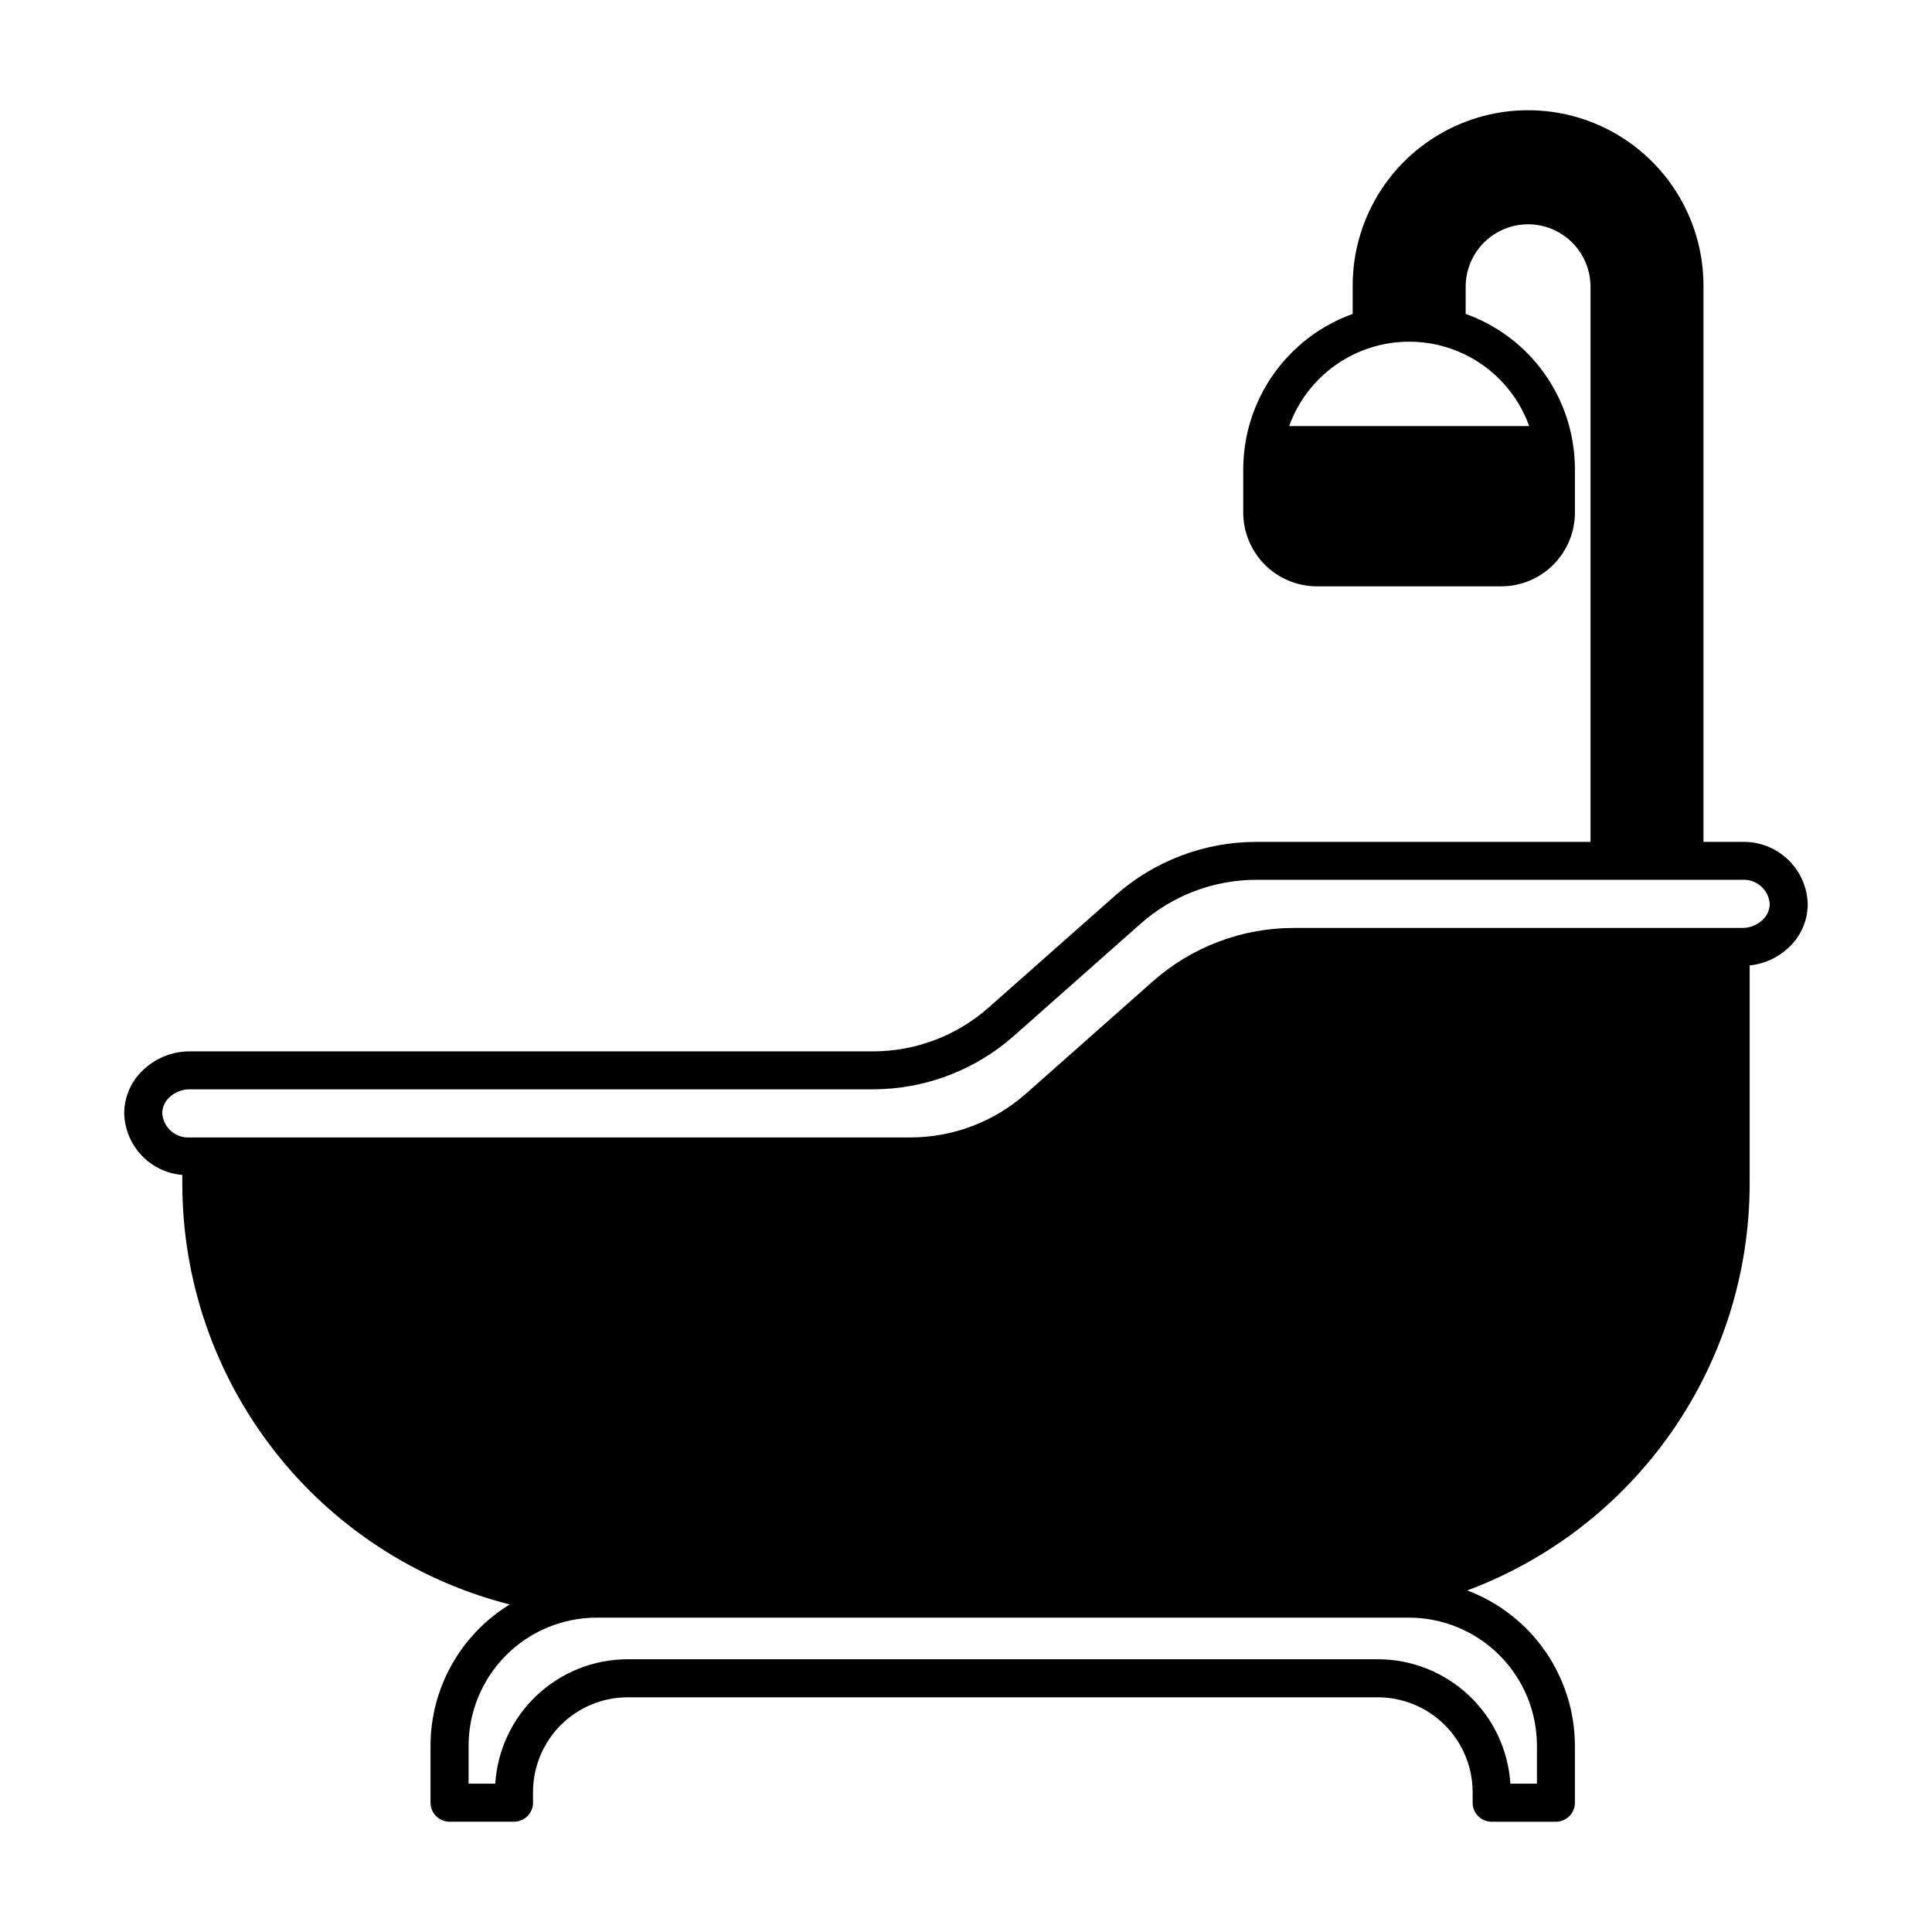
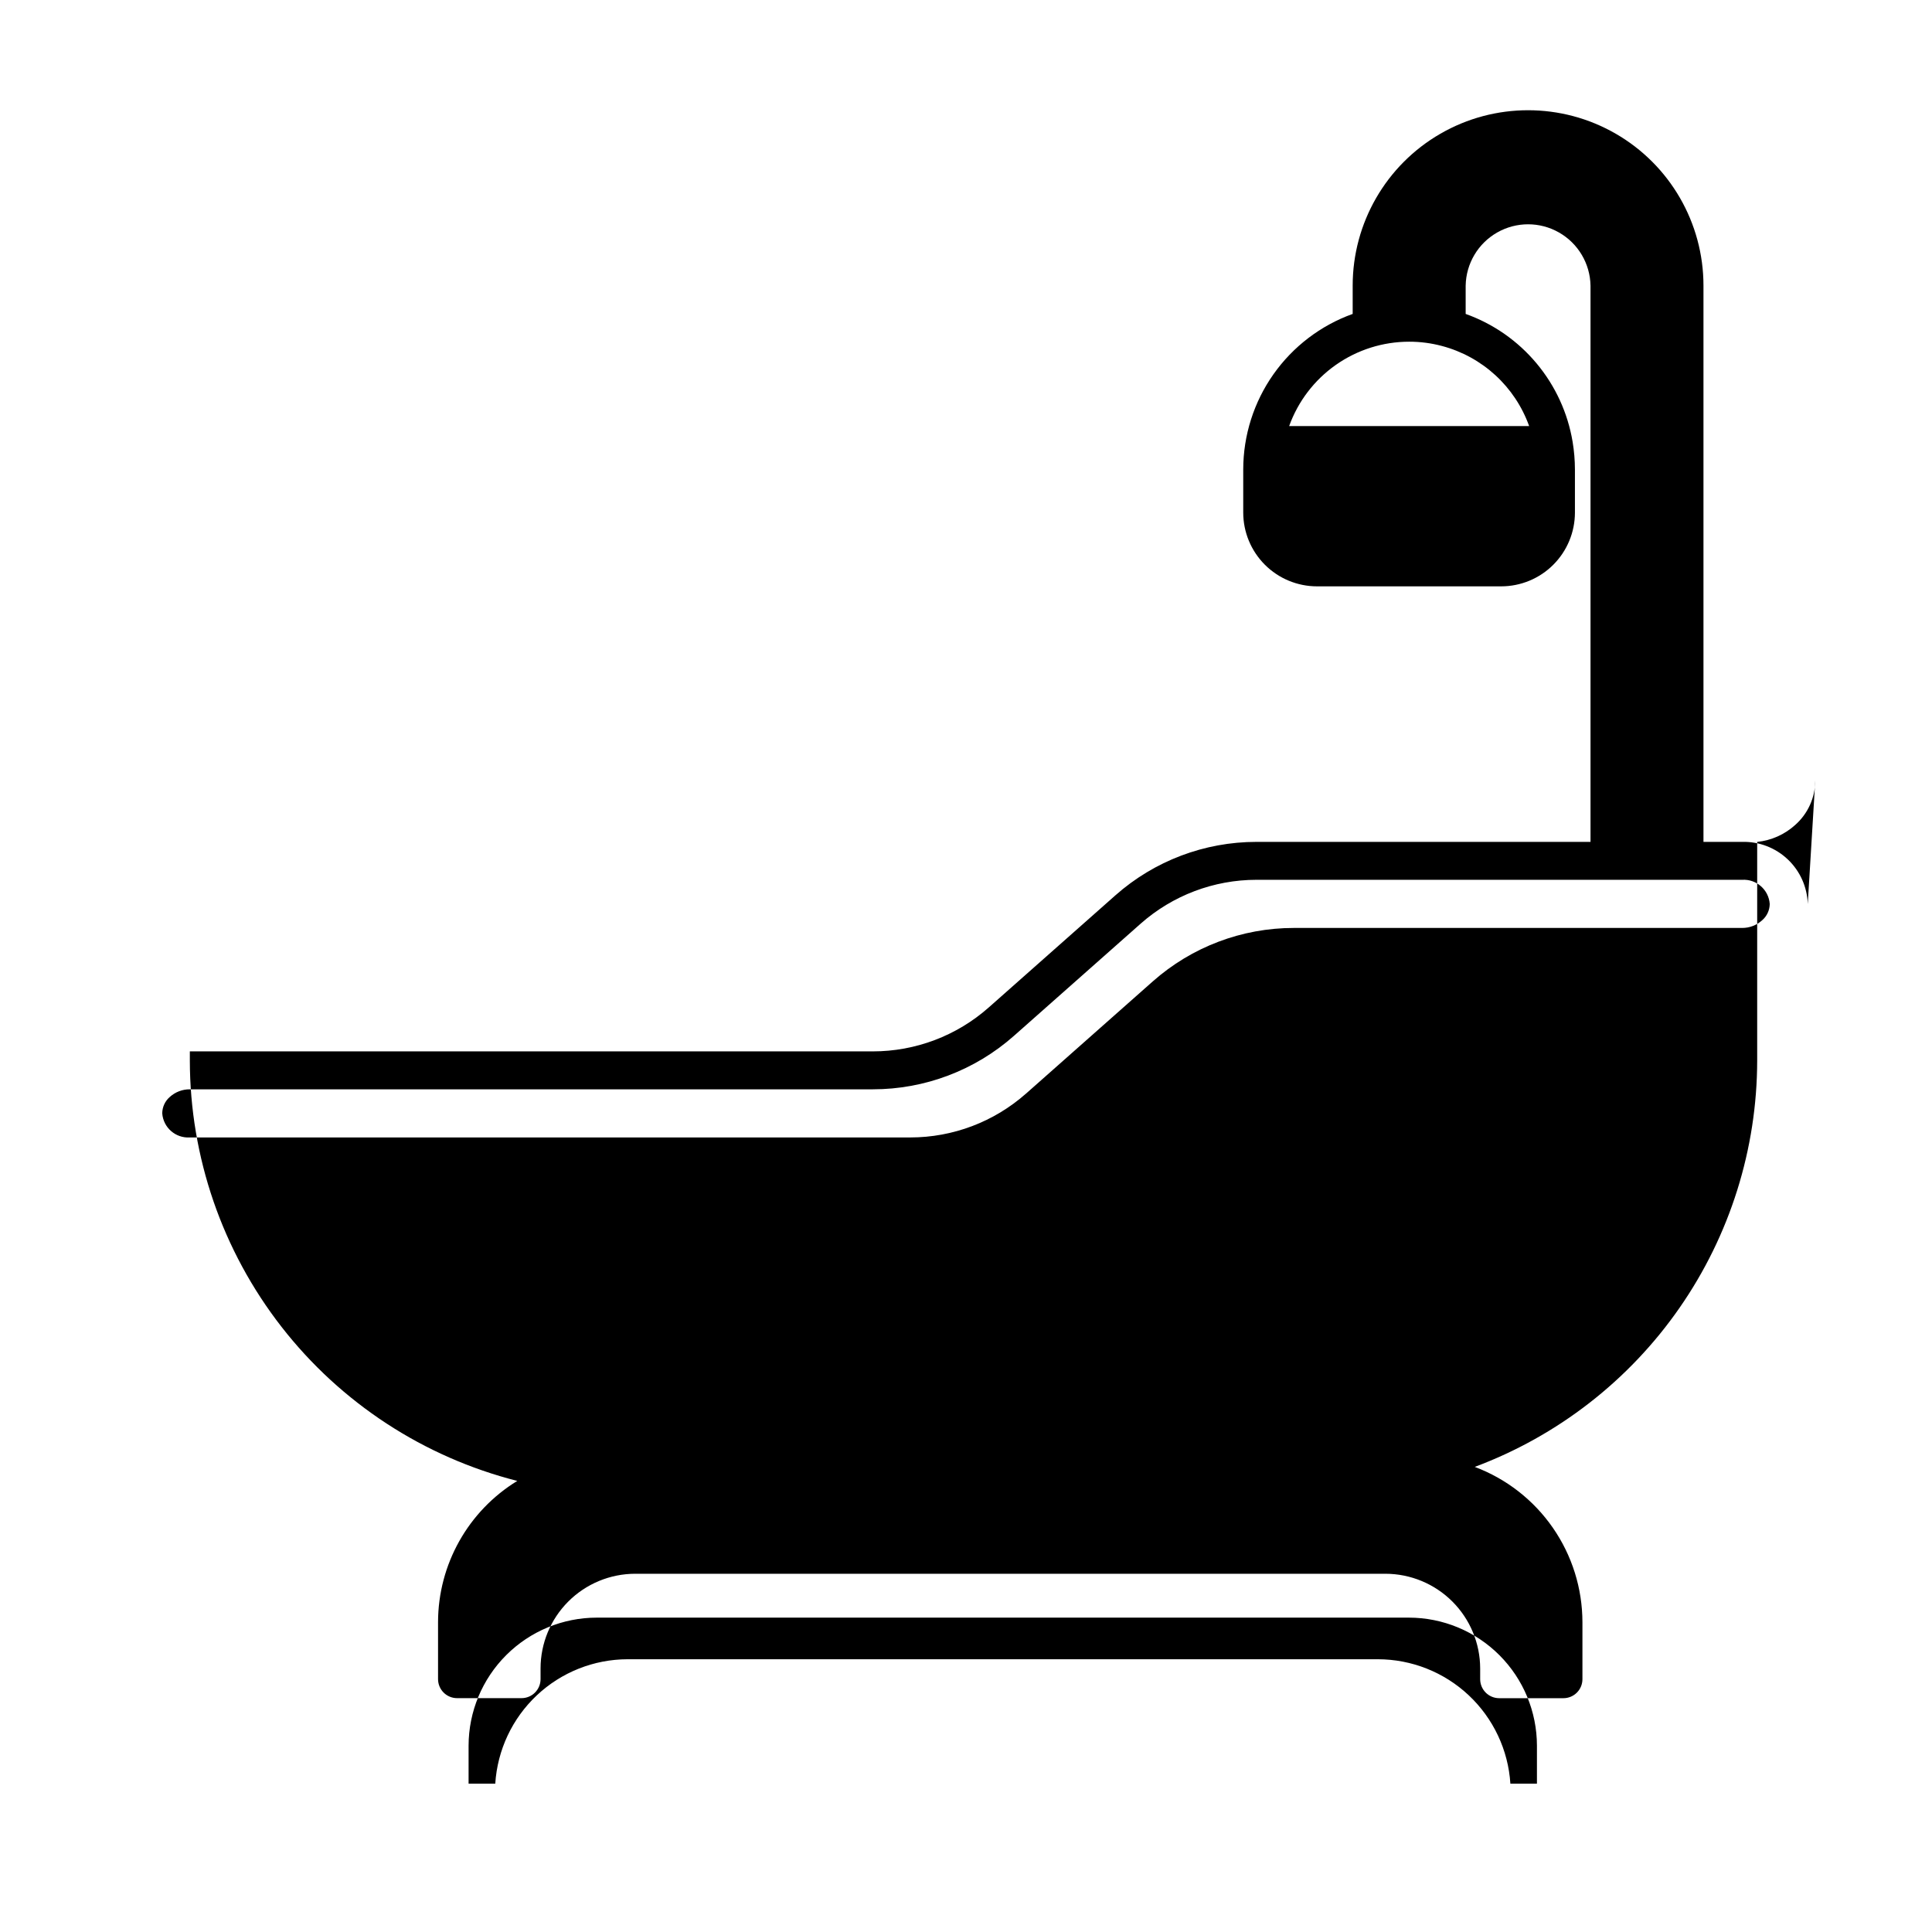
<svg xmlns="http://www.w3.org/2000/svg" fill="#000000" width="800px" height="800px" version="1.1" viewBox="144 144 512 512">
-   <path d="m623.07 383.57c-0.129-4.484-2.031-8.738-5.293-11.824-3.258-3.086-7.606-4.754-12.094-4.641h-10.246v-147.41c0-16.605-8.859-31.949-23.242-40.254-14.379-8.305-32.098-8.305-46.48 0-14.383 8.305-23.242 23.648-23.242 40.254v7.496c-8.48 3.051-15.816 8.641-21.008 16.012s-7.981 16.16-7.996 25.176v11.473c0.008 5.18 2.07 10.145 5.734 13.809 3.664 3.664 8.629 5.723 13.809 5.727h48.82c5.18-0.004 10.148-2.062 13.809-5.727 3.664-3.664 5.723-8.629 5.731-13.809v-11.465c-0.008-2.438-0.211-4.867-0.609-7.273-1.273-7.668-4.574-14.855-9.559-20.816-4.981-5.965-11.469-10.488-18.789-13.105v-7.496c0.105-5.84 3.277-11.195 8.355-14.086 5.078-2.894 11.301-2.894 16.379 0 5.074 2.891 8.25 8.246 8.352 14.086v147.41h-88.523c-13.773-0.004-27.07 5.035-37.383 14.164l-33.582 29.727v-0.004c-8.48 7.504-19.414 11.645-30.734 11.633h-180.97c-4.477-0.02-8.797 1.652-12.094 4.68-3.367 2.992-5.297 7.281-5.297 11.785 0.109 4.133 1.742 8.078 4.586 11.082 2.84 3.004 6.688 4.856 10.809 5.195v2.445c0.039 25.566 8.59 50.391 24.301 70.562 15.711 20.168 37.691 34.531 62.473 40.824-13.023 7.977-20.973 22.145-20.996 37.418v15.113c0 1.336 0.531 2.617 1.477 3.562 0.945 0.945 2.227 1.477 3.562 1.477h17.09c1.336 0 2.617-0.531 3.562-1.477s1.477-2.227 1.477-3.562v-2.828 0.004c0-6.652 2.641-13.027 7.34-17.734 4.699-4.707 11.074-7.356 17.723-7.367h198.83c6.66 0.008 13.039 2.656 17.75 7.363 4.707 4.707 7.352 11.09 7.363 17.746v2.828c0 1.336 0.527 2.617 1.473 3.562 0.945 0.945 2.227 1.477 3.562 1.477h17.031c1.336 0 2.617-0.531 3.562-1.477 0.945-0.945 1.473-2.227 1.473-3.562v-15.113c-0.012-8.945-2.75-17.676-7.848-25.023-5.098-7.352-12.312-12.973-20.688-16.121 21.957-8.195 40.887-22.898 54.262-42.141 13.375-19.246 20.559-42.117 20.586-65.551v-57.938c3.75-0.383 7.281-1.957 10.074-4.492 3.379-2.988 5.316-7.281 5.32-11.793zm-73.832-126.66h-63.598c2.359-6.551 6.68-12.211 12.375-16.211 5.691-4 12.484-6.148 19.441-6.144 2.918-0.004 5.824 0.375 8.645 1.125 10.738 2.832 19.391 10.773 23.137 21.23zm-31.855 315.78c8.992 0.008 17.617 3.586 23.977 9.949 6.359 6.359 9.934 14.98 9.945 23.977v10.078l-7.039-0.004c-0.57-8.926-4.519-17.301-11.039-23.426-6.523-6.125-15.129-9.535-24.078-9.547h-198.83c-8.938 0.016-17.535 3.434-24.051 9.559-6.512 6.121-10.449 14.496-11.016 23.414h-7.07v-10.078 0.004c0.016-9.004 3.602-17.629 9.973-23.992 6.371-6.359 15.004-9.934 24.008-9.934zm93.582-184.79c-1.445 1.309-3.332 2.027-5.281 2.016h-118.8c-13.773-0.004-27.07 5.035-37.383 14.164l-33.582 29.727-0.004-0.004c-8.469 7.5-19.395 11.641-30.707 11.633h-190.9c-3.777 0.234-7.035-2.613-7.312-6.387 0.012-1.676 0.746-3.262 2.016-4.356 1.449-1.305 3.332-2.023 5.281-2.012h181.02c13.773 0.004 27.074-5.035 37.387-14.164l33.578-29.727c8.473-7.496 19.395-11.633 30.707-11.633h128.7c3.777-0.23 7.035 2.617 7.312 6.391-0.016 1.676-0.754 3.266-2.031 4.352z" />
+   <path d="m623.07 383.57c-0.129-4.484-2.031-8.738-5.293-11.824-3.258-3.086-7.606-4.754-12.094-4.641h-10.246v-147.41c0-16.605-8.859-31.949-23.242-40.254-14.379-8.305-32.098-8.305-46.48 0-14.383 8.305-23.242 23.648-23.242 40.254v7.496c-8.48 3.051-15.816 8.641-21.008 16.012s-7.981 16.16-7.996 25.176v11.473c0.008 5.18 2.07 10.145 5.734 13.809 3.664 3.664 8.629 5.723 13.809 5.727h48.82c5.18-0.004 10.148-2.062 13.809-5.727 3.664-3.664 5.723-8.629 5.731-13.809v-11.465c-0.008-2.438-0.211-4.867-0.609-7.273-1.273-7.668-4.574-14.855-9.559-20.816-4.981-5.965-11.469-10.488-18.789-13.105v-7.496c0.105-5.84 3.277-11.195 8.355-14.086 5.078-2.894 11.301-2.894 16.379 0 5.074 2.891 8.25 8.246 8.352 14.086v147.41h-88.523c-13.773-0.004-27.07 5.035-37.383 14.164l-33.582 29.727v-0.004c-8.48 7.504-19.414 11.645-30.734 11.633h-180.97v2.445c0.039 25.566 8.59 50.391 24.301 70.562 15.711 20.168 37.691 34.531 62.473 40.824-13.023 7.977-20.973 22.145-20.996 37.418v15.113c0 1.336 0.531 2.617 1.477 3.562 0.945 0.945 2.227 1.477 3.562 1.477h17.09c1.336 0 2.617-0.531 3.562-1.477s1.477-2.227 1.477-3.562v-2.828 0.004c0-6.652 2.641-13.027 7.34-17.734 4.699-4.707 11.074-7.356 17.723-7.367h198.83c6.66 0.008 13.039 2.656 17.75 7.363 4.707 4.707 7.352 11.09 7.363 17.746v2.828c0 1.336 0.527 2.617 1.473 3.562 0.945 0.945 2.227 1.477 3.562 1.477h17.031c1.336 0 2.617-0.531 3.562-1.477 0.945-0.945 1.473-2.227 1.473-3.562v-15.113c-0.012-8.945-2.75-17.676-7.848-25.023-5.098-7.352-12.312-12.973-20.688-16.121 21.957-8.195 40.887-22.898 54.262-42.141 13.375-19.246 20.559-42.117 20.586-65.551v-57.938c3.75-0.383 7.281-1.957 10.074-4.492 3.379-2.988 5.316-7.281 5.32-11.793zm-73.832-126.66h-63.598c2.359-6.551 6.68-12.211 12.375-16.211 5.691-4 12.484-6.148 19.441-6.144 2.918-0.004 5.824 0.375 8.645 1.125 10.738 2.832 19.391 10.773 23.137 21.23zm-31.855 315.78c8.992 0.008 17.617 3.586 23.977 9.949 6.359 6.359 9.934 14.98 9.945 23.977v10.078l-7.039-0.004c-0.57-8.926-4.519-17.301-11.039-23.426-6.523-6.125-15.129-9.535-24.078-9.547h-198.83c-8.938 0.016-17.535 3.434-24.051 9.559-6.512 6.121-10.449 14.496-11.016 23.414h-7.07v-10.078 0.004c0.016-9.004 3.602-17.629 9.973-23.992 6.371-6.359 15.004-9.934 24.008-9.934zm93.582-184.79c-1.445 1.309-3.332 2.027-5.281 2.016h-118.8c-13.773-0.004-27.07 5.035-37.383 14.164l-33.582 29.727-0.004-0.004c-8.469 7.5-19.395 11.641-30.707 11.633h-190.9c-3.777 0.234-7.035-2.613-7.312-6.387 0.012-1.676 0.746-3.262 2.016-4.356 1.449-1.305 3.332-2.023 5.281-2.012h181.02c13.773 0.004 27.074-5.035 37.387-14.164l33.578-29.727c8.473-7.496 19.395-11.633 30.707-11.633h128.7c3.777-0.23 7.035 2.617 7.312 6.391-0.016 1.676-0.754 3.266-2.031 4.352z" />
</svg>